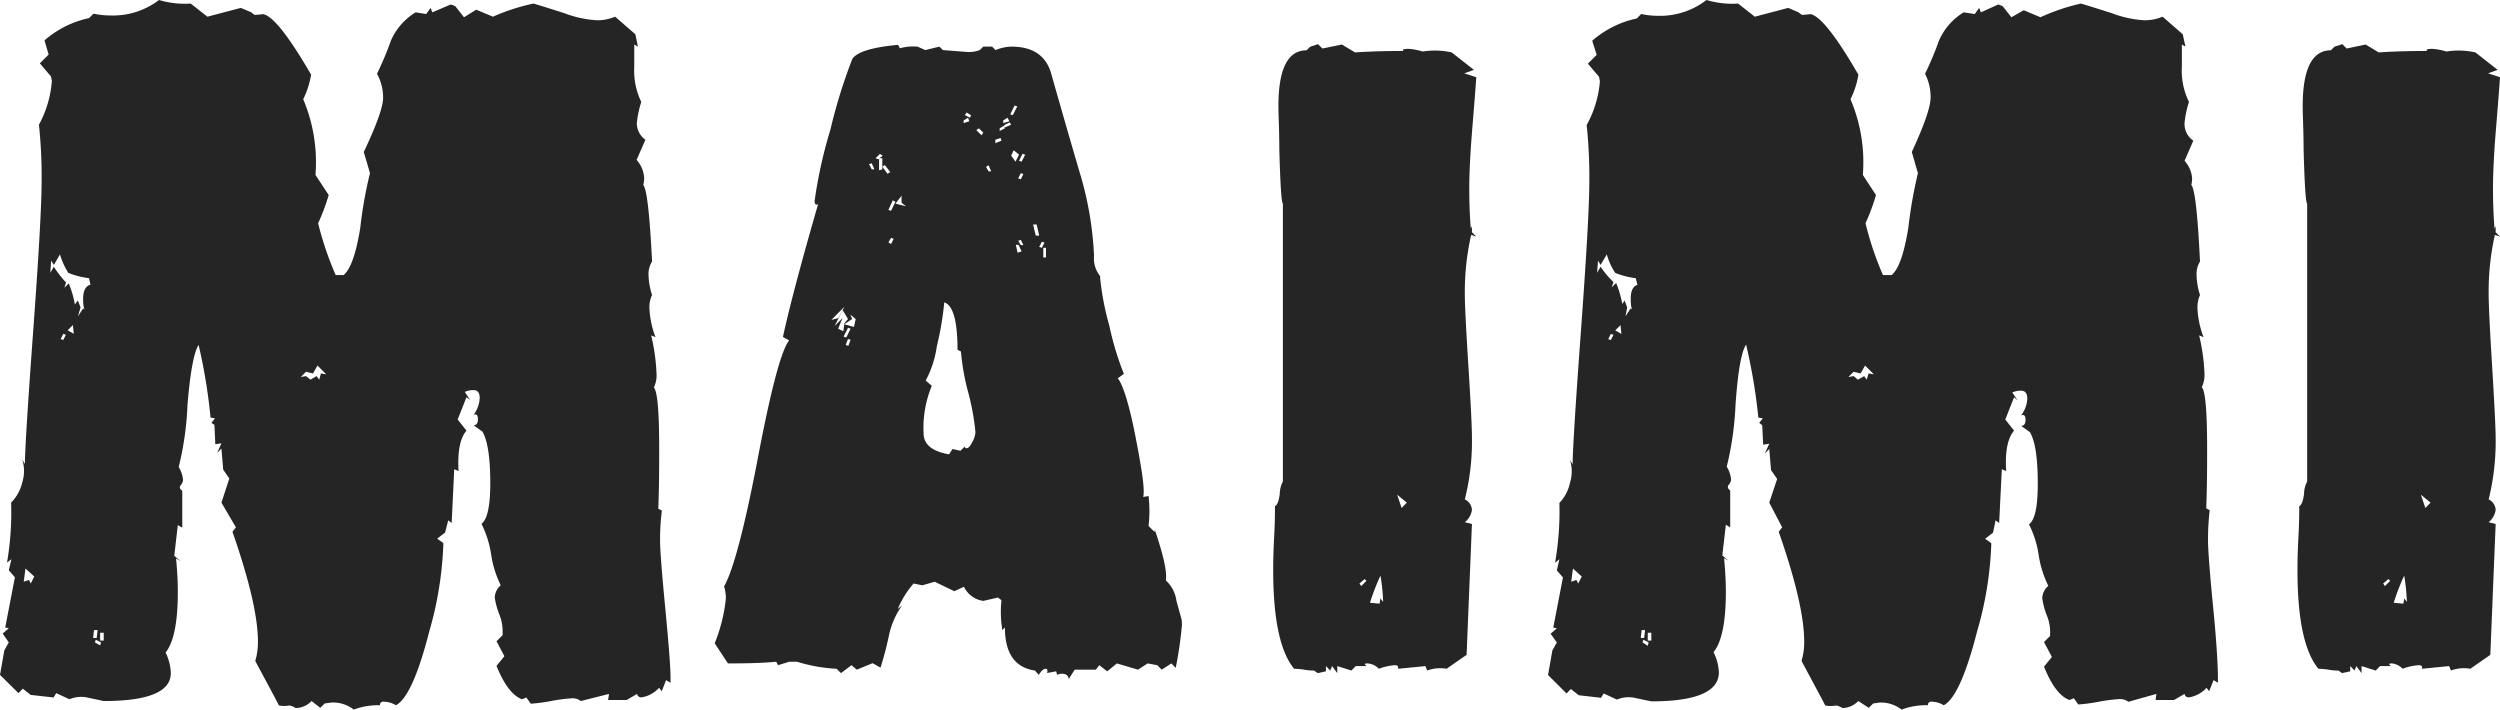
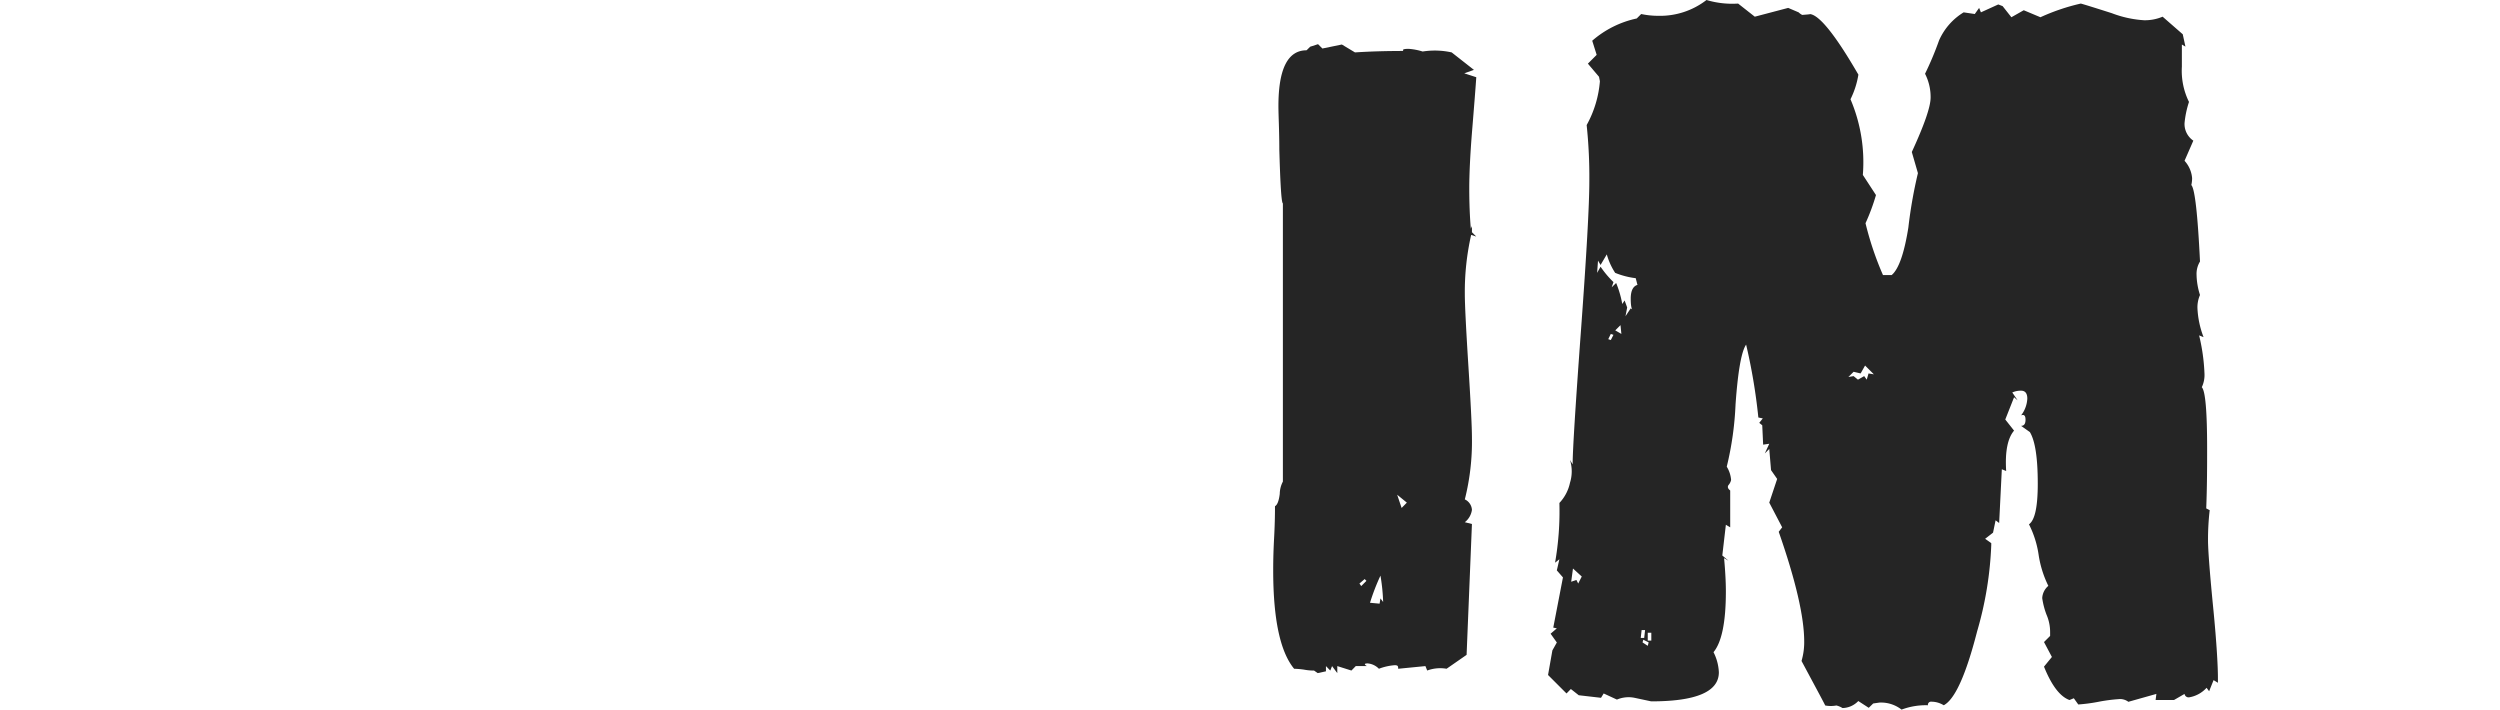
<svg xmlns="http://www.w3.org/2000/svg" viewBox="0 0 224.67 63.81">
  <defs>
    <style>.cls-1{opacity:0.9;}.cls-2{fill:#0d0d0d;}</style>
  </defs>
  <g id="レイヤー_2" data-name="レイヤー 2">
    <g id="レイヤー_1-2" data-name="レイヤー 1">
      <g class="cls-1">
-         <path class="cls-2" d="M60.26,60.89v.47l-.4-.24-.39,1-.24-.31a2.68,2.68,0,0,1-1.58.86.38.38,0,0,1-.4-.31l-.94.55H54.65l.08-.55L52.2,63a1.22,1.22,0,0,0-.87-.24,14.76,14.76,0,0,0-1.81.24,15.07,15.07,0,0,1-1.82.24l-.4-.56-.39.16c-.84-.31-1.61-1.31-2.29-3l.71-.87-.71-1.34.55-.55v-.32a4,4,0,0,0-.31-1.58,6.57,6.57,0,0,1-.4-1.5A1.55,1.55,0,0,1,45,52.6a9.26,9.26,0,0,1-.86-2.77,9.49,9.49,0,0,0-.87-2.76c.52-.37.79-1.58.79-3.64,0-2.31-.24-3.86-.71-4.65l-.79-.56c.26,0,.39-.18.39-.55s-.13-.5-.39-.39a2.72,2.72,0,0,0,.55-1.51c0-.47-.19-.71-.55-.71a1.82,1.82,0,0,0-.79.16l.47.71-.32-.23-.79,2,.79,1c-.58.68-.81,1.89-.71,3.63l-.39-.16L40.59,47l-.31-.24L40,47.86l-.71.55.55.39V49a32.26,32.26,0,0,1-1.26,7.74q-1.5,5.85-3,6.64a2.14,2.14,0,0,0-1.11-.32.28.28,0,0,0-.32.32,6.15,6.15,0,0,0-2.36.39,3,3,0,0,0-2.06-.63l-.55.08-.4.39L28,63a2,2,0,0,1-1.43.63,1.72,1.72,0,0,0-.55-.23,2.72,2.72,0,0,1-.95,0c-.21-.43-.92-1.74-2.13-4a6,6,0,0,0,.24-1.74q0-3.31-2.29-9.87l.31-.4L19.9,45.17,20.61,43l-.55-.79-.16-1.9-.39.4.39-.87-.55.08-.08-1.74L19,38l.32-.4-.4-.08A49.76,49.76,0,0,0,17.85,31q-.63.95-1,5.37a27.73,27.73,0,0,1-.79,5.6,2.64,2.64,0,0,1,.39,1.19.92.92,0,0,1-.23.47c-.11.16-.06.32.16.48v3.31l-.4-.23-.32,2.76.56.47-.4-.23c.11,1.1.16,2.1.16,3,0,2.74-.37,4.55-1.1,5.45a4.5,4.5,0,0,1,.47,1.81Q15.4,63,9.32,63l-1.5-.32a2.69,2.69,0,0,0-1.58.16l-1.19-.55-.23.39-2.06-.23-.71-.56-.39.4L0,60.65l.39-2.21.4-.71-.55-.79.55-.48-.32-.07.87-4.51-.55-.63.24-1-.4.31A26.79,26.79,0,0,0,1,45.17,3.85,3.85,0,0,0,2,43.36,3.43,3.43,0,0,0,2,41.3l.24.4q0-1.81.75-12.05t.75-13.38a44.75,44.75,0,0,0-.24-5.06A9.72,9.72,0,0,0,4.66,7.27l-.08-.4-1-1.18.79-.79L4,3.63a8.84,8.84,0,0,1,4-2l.4-.4a7.37,7.37,0,0,0,1.5.16A6.82,6.82,0,0,0,14.29,0a8.09,8.09,0,0,0,2.85.32l1.5,1.18,3-.79.95.4a1.24,1.24,0,0,0,.31.23c.68-.05.9-.08.63-.08.85,0,2.32,1.82,4.43,5.45a8.09,8.09,0,0,1-.71,2.21,14.53,14.53,0,0,1,1.1,6.8l1.19,1.81a18.42,18.42,0,0,1-.95,2.53,28.39,28.39,0,0,0,1.58,4.66h.71c.63-.53,1.13-1.95,1.5-4.27a37.94,37.94,0,0,1,.87-4.89l-.56-1.9Q34.43,10,34.43,8.77a4.46,4.46,0,0,0-.55-2.14,28.63,28.63,0,0,0,1.26-3,5.59,5.59,0,0,1,2.21-2.52l.95.15.4-.55.15.4L40.51.4l.4.15.79,1L42.8.87l1.5.63A18.47,18.47,0,0,1,47.94.32c.36.1,1.29.39,2.76.86a9.85,9.85,0,0,0,2.92.64,4.06,4.06,0,0,0,1.66-.32L57.1,3.08l.23,1.11L57,4v2a6.44,6.44,0,0,0,.63,3.16,9.43,9.43,0,0,0-.4,1.9A1.84,1.84,0,0,0,58,12.56l-.79,1.81A2.65,2.65,0,0,1,57.89,16a2.72,2.72,0,0,1-.08.63c.31.32.58,2.61.79,6.87a2.13,2.13,0,0,0-.32,1.19,6.35,6.35,0,0,0,.32,1.82,2.58,2.58,0,0,0-.24,1.18,8.28,8.28,0,0,0,.55,2.61l-.39-.16A17.86,17.86,0,0,1,59,33.56a2.57,2.57,0,0,1-.24,1.27c.32.31.48,2.16.48,5.52,0,1.48,0,3.27-.08,5.37l.32.16a20.92,20.92,0,0,0-.16,2.69q0,1.26.47,6.12C60.1,57.93,60.26,60,60.26,60.89ZM3.08,51.81l-.79-.72-.16,1.19.48-.16.15.32ZM8.13,25.59,8,25a7.14,7.14,0,0,1-1.86-.48,6.28,6.28,0,0,1-.75-1.66l-.55.95-.24-.39-.08,1.1.32-.55a9.05,9.05,0,0,0,1.1,1.42l-.16.47.4-.39a9.31,9.31,0,0,1,.55,1.89L7,27l.24.63L7,28.43l.47-.71.32.24c-.21,0-.32-.37-.32-1.11S7.71,25.69,8.13,25.59Zm-2.21,4.5L5.69,30l-.24.47.24.08ZM6.63,30l-.08-.79-.47.47ZM8.77,56.62H8.45l-.08.71h.32Zm.31,1.11-.47-.24-.08.24L9,58Zm.24-.16v-.71H9v.71Zm20-23.93-.79-.79-.4.71-.63-.15-.47.47.47-.08.4.32.55-.32.24.32.15-.56Z" />
-         <path class="cls-2" d="M106.22,56.15a34.83,34.83,0,0,1-.56,3.87l-.39-.4-.87.56-.4-.4-.86-.16-.87.56-1.9-.56-.87.71-.71-.55-.31.4h-1.9l-.55.87a.44.44,0,0,0-.4-.48.93.93,0,0,0-.63.08l-.08-.32-.87.16c.06,0,.08-.08.08-.23S94,60.1,94,60.1c-.22,0-.43.18-.64.55L93,60.26q-2.69-.4-2.69-3.87l-.23.23A9.84,9.84,0,0,1,90,53.94l-.32-.24L88.37,54a2.25,2.25,0,0,1-1.74-1.27l-.87.4L84,52.28l-1.11.32-.79-.16a8.43,8.43,0,0,0-1.42,2.29l.39-.32a7.15,7.15,0,0,0-1.18,2.69A29.54,29.54,0,0,1,79.13,60l-.71-.4L77,60.18l-.48-.4-.94.71-.4-.39a14.41,14.41,0,0,1-3.55-.63h-.71l-1,.31-.16-.31c-1,.1-2.45.15-4.34.15l-1.19-1.81a14.79,14.79,0,0,0,1-4,3.42,3.42,0,0,0-.16-1.11q1.26-2.2,3.08-11.76c1.16-6.06,2.08-9.5,2.77-10.35l-.56-.31q.87-4,3.16-11.93c-.21.11-.31,0-.31-.31a41.89,41.89,0,0,1,1.42-6.4A47.53,47.53,0,0,1,76.6,5.29q.63-.94,4.11-1.26l.16.31a4.4,4.4,0,0,1,1.58-.15l.71.31,1.26-.31.32.31,2.05.16a2.77,2.77,0,0,0,1.26-.16l.32-.31h.79l.31.31a3.89,3.89,0,0,1,1.43-.31c1.89,0,3.08.79,3.55,2.36Q95.71,11,97,15.4A30.42,30.42,0,0,1,98.32,23a2.51,2.51,0,0,0,.55,1.82V25a25,25,0,0,0,.83,4.3,26.47,26.47,0,0,0,1.3,4.3l-.55.4c.42.47,1,2.2,1.58,5.17s.87,4.81.71,5.49l.48-.08a12.06,12.06,0,0,1,0,2.69l.55.55v-.24c.79,2.32,1.13,3.84,1,4.58a3,3,0,0,1,.95,1.82l.48,1.74ZM75.89,27.56l-1.18,1.19.63-.16Zm.32,1.11-.48-.79L75,29.3l.71-.71-.39.95.47.23.08-.63.87.24.16-.71-.48-.4.16.4-.71.47v-.08Zm.23.87-.23-.08-.4.79.24.08Zm0,1-.23-.08L76,31l.24.08Zm2.14-15.32-.24-.55-.24.08.24.47Zm.71,0v-1H79a1.28,1.28,0,0,0,.32-.23l-.24-.16-.39.39a.6.6,0,0,0,.31.08v1Zm.71.24-.48-.63-.23.15.47.64Zm.47,2.68L80.23,18l-.39.87.24.07Zm-.16,3.32-.23-.08-.24.4.24.15Zm1.11-2.92-.4-.32v-.63l-.55.71Zm6.24,20.29A21.54,21.54,0,0,0,87,35.22a20.58,20.58,0,0,1-.64-3.63l-.31-.16c0-2.58-.4-4-1.19-4.26a27.78,27.78,0,0,1-.67,3.95,9.18,9.18,0,0,1-1,3.08l.55.47A9.88,9.88,0,0,0,83,38.93c0,1,.76,1.64,2.29,1.9l.31-.48.72.16.39-.39a.14.14,0,0,0,.16.16c.16,0,.33-.19.51-.56A2,2,0,0,0,87.66,38.85ZM87.11,10.9,87,10.58l-.4.24v.24Zm.15-.55-.39-.24-.16.24.47.23Zm1.11,1.57-.4-.39-.23.16.47.47Zm.71,3.48-.24-.55-.23.15.23.4ZM90,12.64l-.08-.24-.47.16v.31Zm.31-1.11-.07-.24-.4.24v.24Zm.4-.63-.16-.32-.39.24v.24Zm.16.31L90.74,11l-.48.23v.24Zm.55-1.65-.24-.08-.39.79.23.08Zm.16,4.34-.48-.4-.23.48.39.55Zm.23,8.69L91.53,22h-.24l.16.71Zm.16-6.95-.23-.08-.24.47.24.08Zm0,6.39-.23-.47-.24.08.24.39Zm.16-8.13-.24-.08-.31.63.23.08Zm1.26,7.27-.23-1h-.32l.24,1Zm.48.63-.24-.08-.24.47.24.08ZM94,23.14v-.87h-.24v.87Z" />
        <path class="cls-2" d="M132.67,6.94q-.07,1.09-.39,5c-.16,2-.24,3.72-.24,5s.05,2.57.14,3.61l.1-.23v.55l.39.39-.46-.15a23.25,23.25,0,0,0-.57,5.29q0,1.41.32,6.47t.32,6.48a21.22,21.22,0,0,1-.64,5.53,1.11,1.11,0,0,1,.64.94,1.71,1.71,0,0,1-.64,1.11l.64.16-.48,11.76L130,60.1a3.34,3.34,0,0,0-1.74.16l-.16-.4-2.45.24c0-.21,0-.32-.31-.32a5,5,0,0,0-1.42.32,1.6,1.6,0,0,0-1-.48c-.32,0-.35.08-.08.24h-1l-.39.4-1.27-.4v.63l-.47-.63-.16.4-.39-.4v.47l-.74.16-.33-.23c-.16,0-.46,0-.89-.08a7.36,7.36,0,0,0-.9-.08c-1.26-1.53-1.88-4.48-1.88-8.85,0-.42,0-1.38.08-2.88s.08-2.46.08-2.88c.21-.11.35-.48.43-1.11a2.42,2.42,0,0,1,.28-1.1v-25c-.13-.05-.23-1.66-.32-4.82,0-1.73-.08-3.05-.08-3.94q0-5,2.53-5l.32-.32.71-.23.39.39L120.59,4l1.18.71c1.37-.09,2.82-.13,4.35-.13-.11-.12,0-.19.47-.19a5.43,5.43,0,0,1,1.26.24,7,7,0,0,1,2.61.08l2,1.57-.87.31ZM122.8,52.2l-.16-.16-.47.4.16.23Zm1.5,1.9a17.23,17.23,0,0,0-.24-2.37,19.27,19.27,0,0,0-.94,2.44l.86.08.08-.47Zm2.13-8.93-.87-.71.4,1.19Z" />
        <path class="cls-2" d="M199.32,60.89v.47l-.39-.24-.4,1-.23-.31a2.7,2.7,0,0,1-1.58.86.37.37,0,0,1-.4-.31l-.95.55h-1.65l.07-.55-2.52.71a1.22,1.22,0,0,0-.87-.24,14.83,14.83,0,0,0-1.82.24,15,15,0,0,1-1.81.24l-.4-.56-.39.16c-.85-.31-1.61-1.31-2.29-3l.71-.87-.71-1.34.55-.55v-.32a3.9,3.9,0,0,0-.32-1.58,6.9,6.9,0,0,1-.39-1.5,1.55,1.55,0,0,1,.55-1.1,9.47,9.47,0,0,1-.87-2.77,8.88,8.88,0,0,0-.87-2.76c.53-.37.79-1.58.79-3.64,0-2.31-.23-3.86-.71-4.65l-.79-.56c.27,0,.4-.18.4-.55s-.13-.5-.4-.39a2.67,2.67,0,0,0,.56-1.51c0-.47-.19-.71-.56-.71a1.85,1.85,0,0,0-.79.16l.48.71L181,35.7l-.79,2,.79,1c-.58.68-.82,1.89-.71,3.63l-.39-.16L179.66,47l-.32-.24-.23,1.11-.71.55.55.39V49a31.87,31.87,0,0,1-1.27,7.74q-1.5,5.85-3,6.64a2.11,2.11,0,0,0-1.1-.32.28.28,0,0,0-.32.32,6.19,6.19,0,0,0-2.37.39,3,3,0,0,0-2-.63l-.55.08-.4.39L167,63a2,2,0,0,1-1.42.63,1.82,1.82,0,0,0-.55-.23,2.7,2.7,0,0,1-1,0c-.21-.43-.92-1.74-2.13-4a6,6,0,0,0,.24-1.74q0-3.31-2.29-9.87l.31-.4L159,45.17l.71-2.13-.55-.79-.16-1.9-.4.4.4-.87-.55.08-.08-1.74L158.1,38l.32-.4-.4-.08a51.52,51.52,0,0,0-1.1-6.55c-.43.63-.74,2.42-.95,5.37a28.54,28.54,0,0,1-.79,5.6,2.64,2.64,0,0,1,.39,1.19,1,1,0,0,1-.24.47c-.1.16-.05.32.16.48v3.31l-.39-.23-.32,2.76.55.47-.39-.23c.1,1.1.16,2.1.16,3,0,2.74-.37,4.55-1.11,5.45a4.37,4.37,0,0,1,.48,1.81q0,2.61-6.08,2.61l-1.5-.32a2.69,2.69,0,0,0-1.58.16l-1.19-.55-.24.39-2-.23-.71-.56-.39.4-1.66-1.66.39-2.21.4-.71-.56-.79.56-.48-.32-.07.87-4.51-.55-.63.23-1-.39.31a26.77,26.77,0,0,0,.39-5.37,3.76,3.76,0,0,0,.95-1.81,3.43,3.43,0,0,0,0-2.06l.24.4q0-1.81.75-12.05t.75-13.38a44.75,44.75,0,0,0-.24-5.06,9.72,9.72,0,0,0,1.19-3.94l-.08-.4-1-1.18.79-.79-.4-1.27a8.92,8.92,0,0,1,4-2l.4-.4a7.23,7.23,0,0,0,1.5.16A6.82,6.82,0,0,0,153.36,0a8.06,8.06,0,0,0,2.84.32l1.5,1.18,3-.79.94.4a1.28,1.28,0,0,0,.32.23c.68-.05.89-.08.63-.08.84,0,2.32,1.82,4.42,5.45a7.75,7.75,0,0,1-.71,2.21,14.41,14.41,0,0,1,1.11,6.8l1.18,1.81a18.41,18.41,0,0,1-.94,2.53,28.19,28.19,0,0,0,1.57,4.66H170c.63-.53,1.13-1.95,1.5-4.27a41.19,41.19,0,0,1,.86-4.89l-.55-1.9Q173.5,10,173.5,8.77A4.57,4.57,0,0,0,173,6.63a28.63,28.63,0,0,0,1.26-3,5.59,5.59,0,0,1,2.21-2.52l1,.15.39-.55.16.4L179.58.4l.39.15.79,1,1.11-.63,1.5.63A18.55,18.55,0,0,1,187,.32c.37.1,1.29.39,2.77.86a9.79,9.79,0,0,0,2.92.64,4.1,4.1,0,0,0,1.66-.32l1.81,1.58.24,1.11L196.08,4v2a6.32,6.32,0,0,0,.64,3.16,8.75,8.75,0,0,0-.4,1.9,1.81,1.81,0,0,0,.79,1.58l-.79,1.81A2.63,2.63,0,0,1,197,16a2.7,2.7,0,0,1-.07.63q.47.48.78,6.87a2.13,2.13,0,0,0-.31,1.19,6.3,6.3,0,0,0,.31,1.82,2.73,2.73,0,0,0-.23,1.18,8.28,8.28,0,0,0,.55,2.61l-.4-.16a17.25,17.25,0,0,1,.48,3.39,2.57,2.57,0,0,1-.24,1.27c.32.31.48,2.16.48,5.52,0,1.48,0,3.27-.08,5.37l.31.16a23,23,0,0,0-.15,2.69c0,.84.15,2.88.47,6.12S199.32,60,199.32,60.89Zm-57.17-9.08-.79-.72-.16,1.19.47-.16.16.32Zm5-26.22L147,25a7.14,7.14,0,0,1-1.85-.48,5.94,5.94,0,0,1-.75-1.66l-.56.95-.23-.39-.08,1.1.31-.55A8.64,8.64,0,0,0,145,25.35l-.16.47.4-.39a9.31,9.31,0,0,1,.55,1.89L146,27l.23.63-.15.79.47-.71.32.24c-.22,0-.32-.37-.32-1.11S146.78,25.69,147.2,25.59ZM145,30.09l-.24-.08-.23.47.23.08Zm.71-.08-.08-.79-.47.47Zm2.13,26.61h-.31l-.08.71h.31Zm.32,1.11-.48-.24-.07.24.47.31Zm.24-.16v-.71h-.32v.71Zm20-23.93-.79-.79-.4.71-.63-.15-.47.47.47-.08.39.32.56-.32.23.32.16-.56Z" />
-         <path class="cls-2" d="M224.67,6.94q-.07,1.09-.39,5c-.16,2-.24,3.72-.24,5s.05,2.57.14,3.61l.1-.23v.55l.39.39-.46-.15a23.27,23.27,0,0,0-.56,5.29q0,1.41.31,6.47t.32,6.48a21.69,21.69,0,0,1-.63,5.53,1.12,1.12,0,0,1,.63.94,1.73,1.73,0,0,1-.63,1.11l.63.16-.48,11.76L222,60.1a3.34,3.34,0,0,0-1.74.16l-.16-.4-2.45.24c.06-.21,0-.32-.31-.32a5,5,0,0,0-1.42.32,1.6,1.6,0,0,0-.95-.48c-.32,0-.34.08-.08.24h-1l-.39.4-1.27-.4v.63l-.47-.63-.16.4-.39-.4v.47l-.74.16-.32-.23c-.17,0-.47,0-.9-.08a7.36,7.36,0,0,0-.9-.08c-1.26-1.53-1.88-4.48-1.88-8.85,0-.42,0-1.38.08-2.88s.08-2.46.08-2.88c.21-.11.35-.48.43-1.11a2.42,2.42,0,0,1,.28-1.1v-25c-.13-.05-.23-1.66-.32-4.82,0-1.73-.08-3.05-.08-3.94,0-3.32.85-5,2.53-5l.32-.32.71-.23.39.39L212.59,4l1.18.71c1.37-.09,2.82-.13,4.35-.13-.11-.12,0-.19.47-.19a5.43,5.43,0,0,1,1.26.24,7,7,0,0,1,2.61.08l2,1.57-.86.31ZM214.8,52.2l-.16-.16-.47.4.16.23Zm1.5,1.9a17.23,17.23,0,0,0-.24-2.37,19.27,19.27,0,0,0-.94,2.44l.87.08.07-.47Zm2.13-8.93-.87-.71.4,1.19Z" />
      </g>
    </g>
  </g>
</svg>